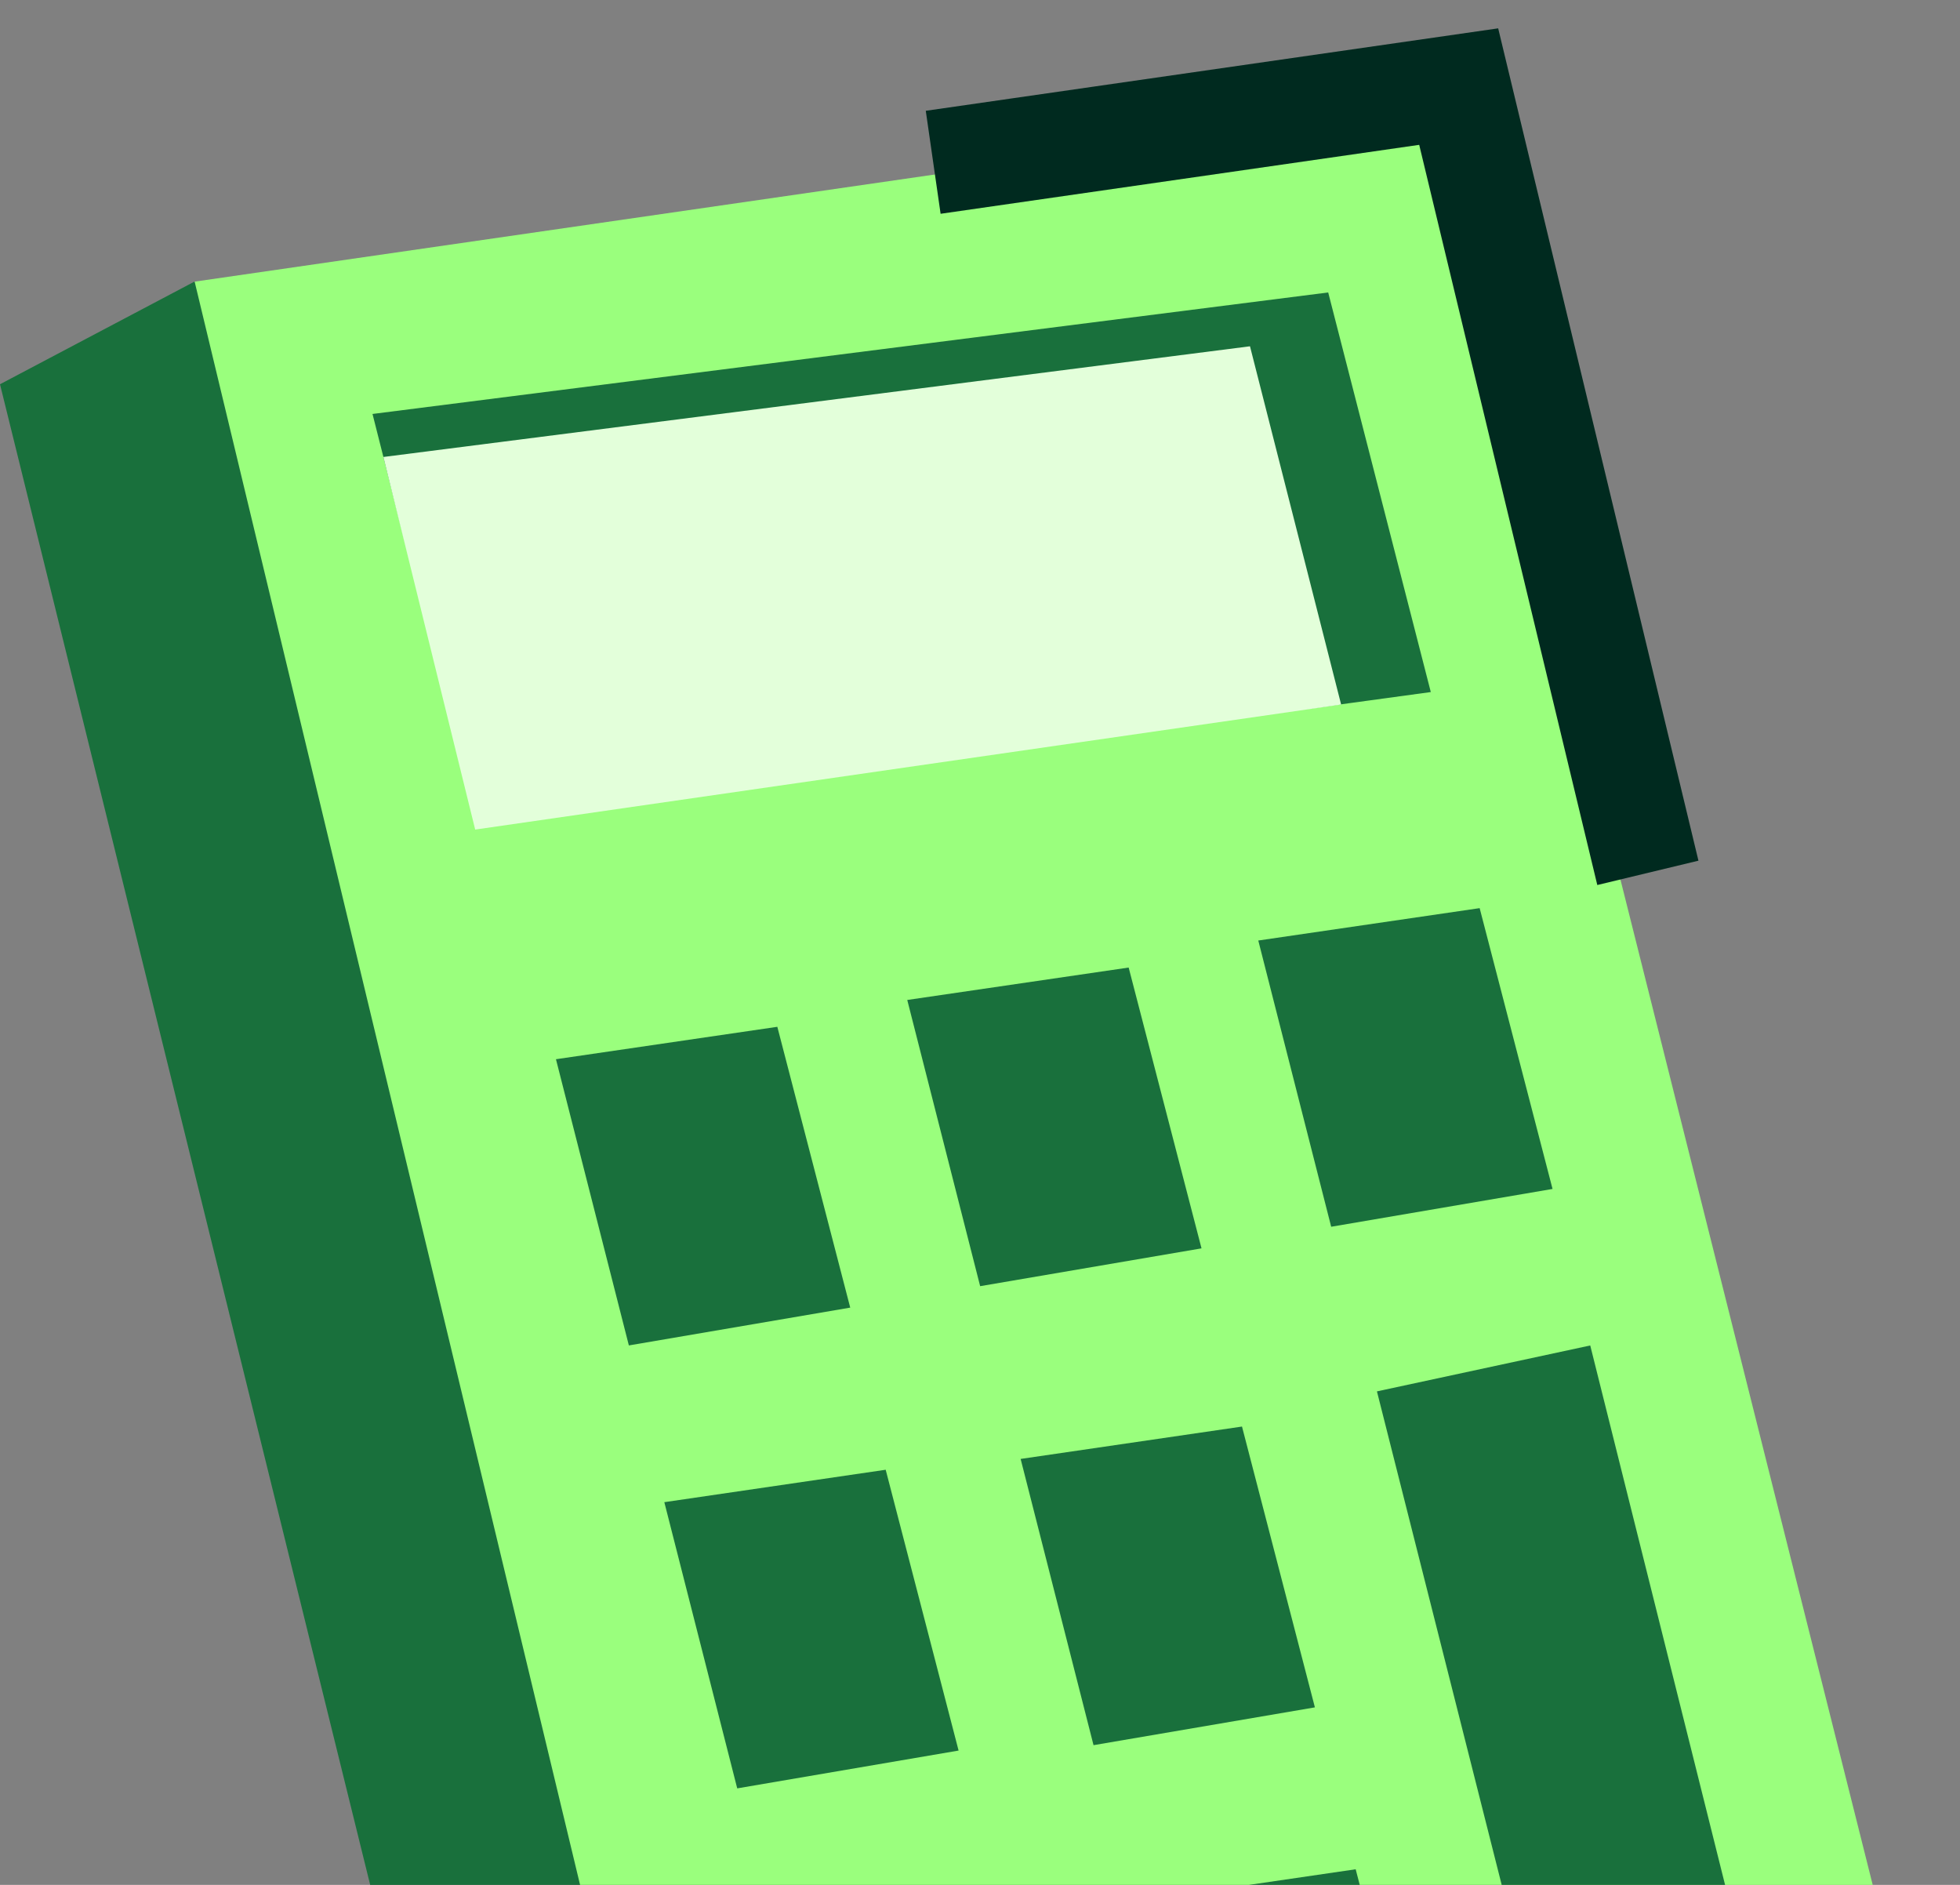
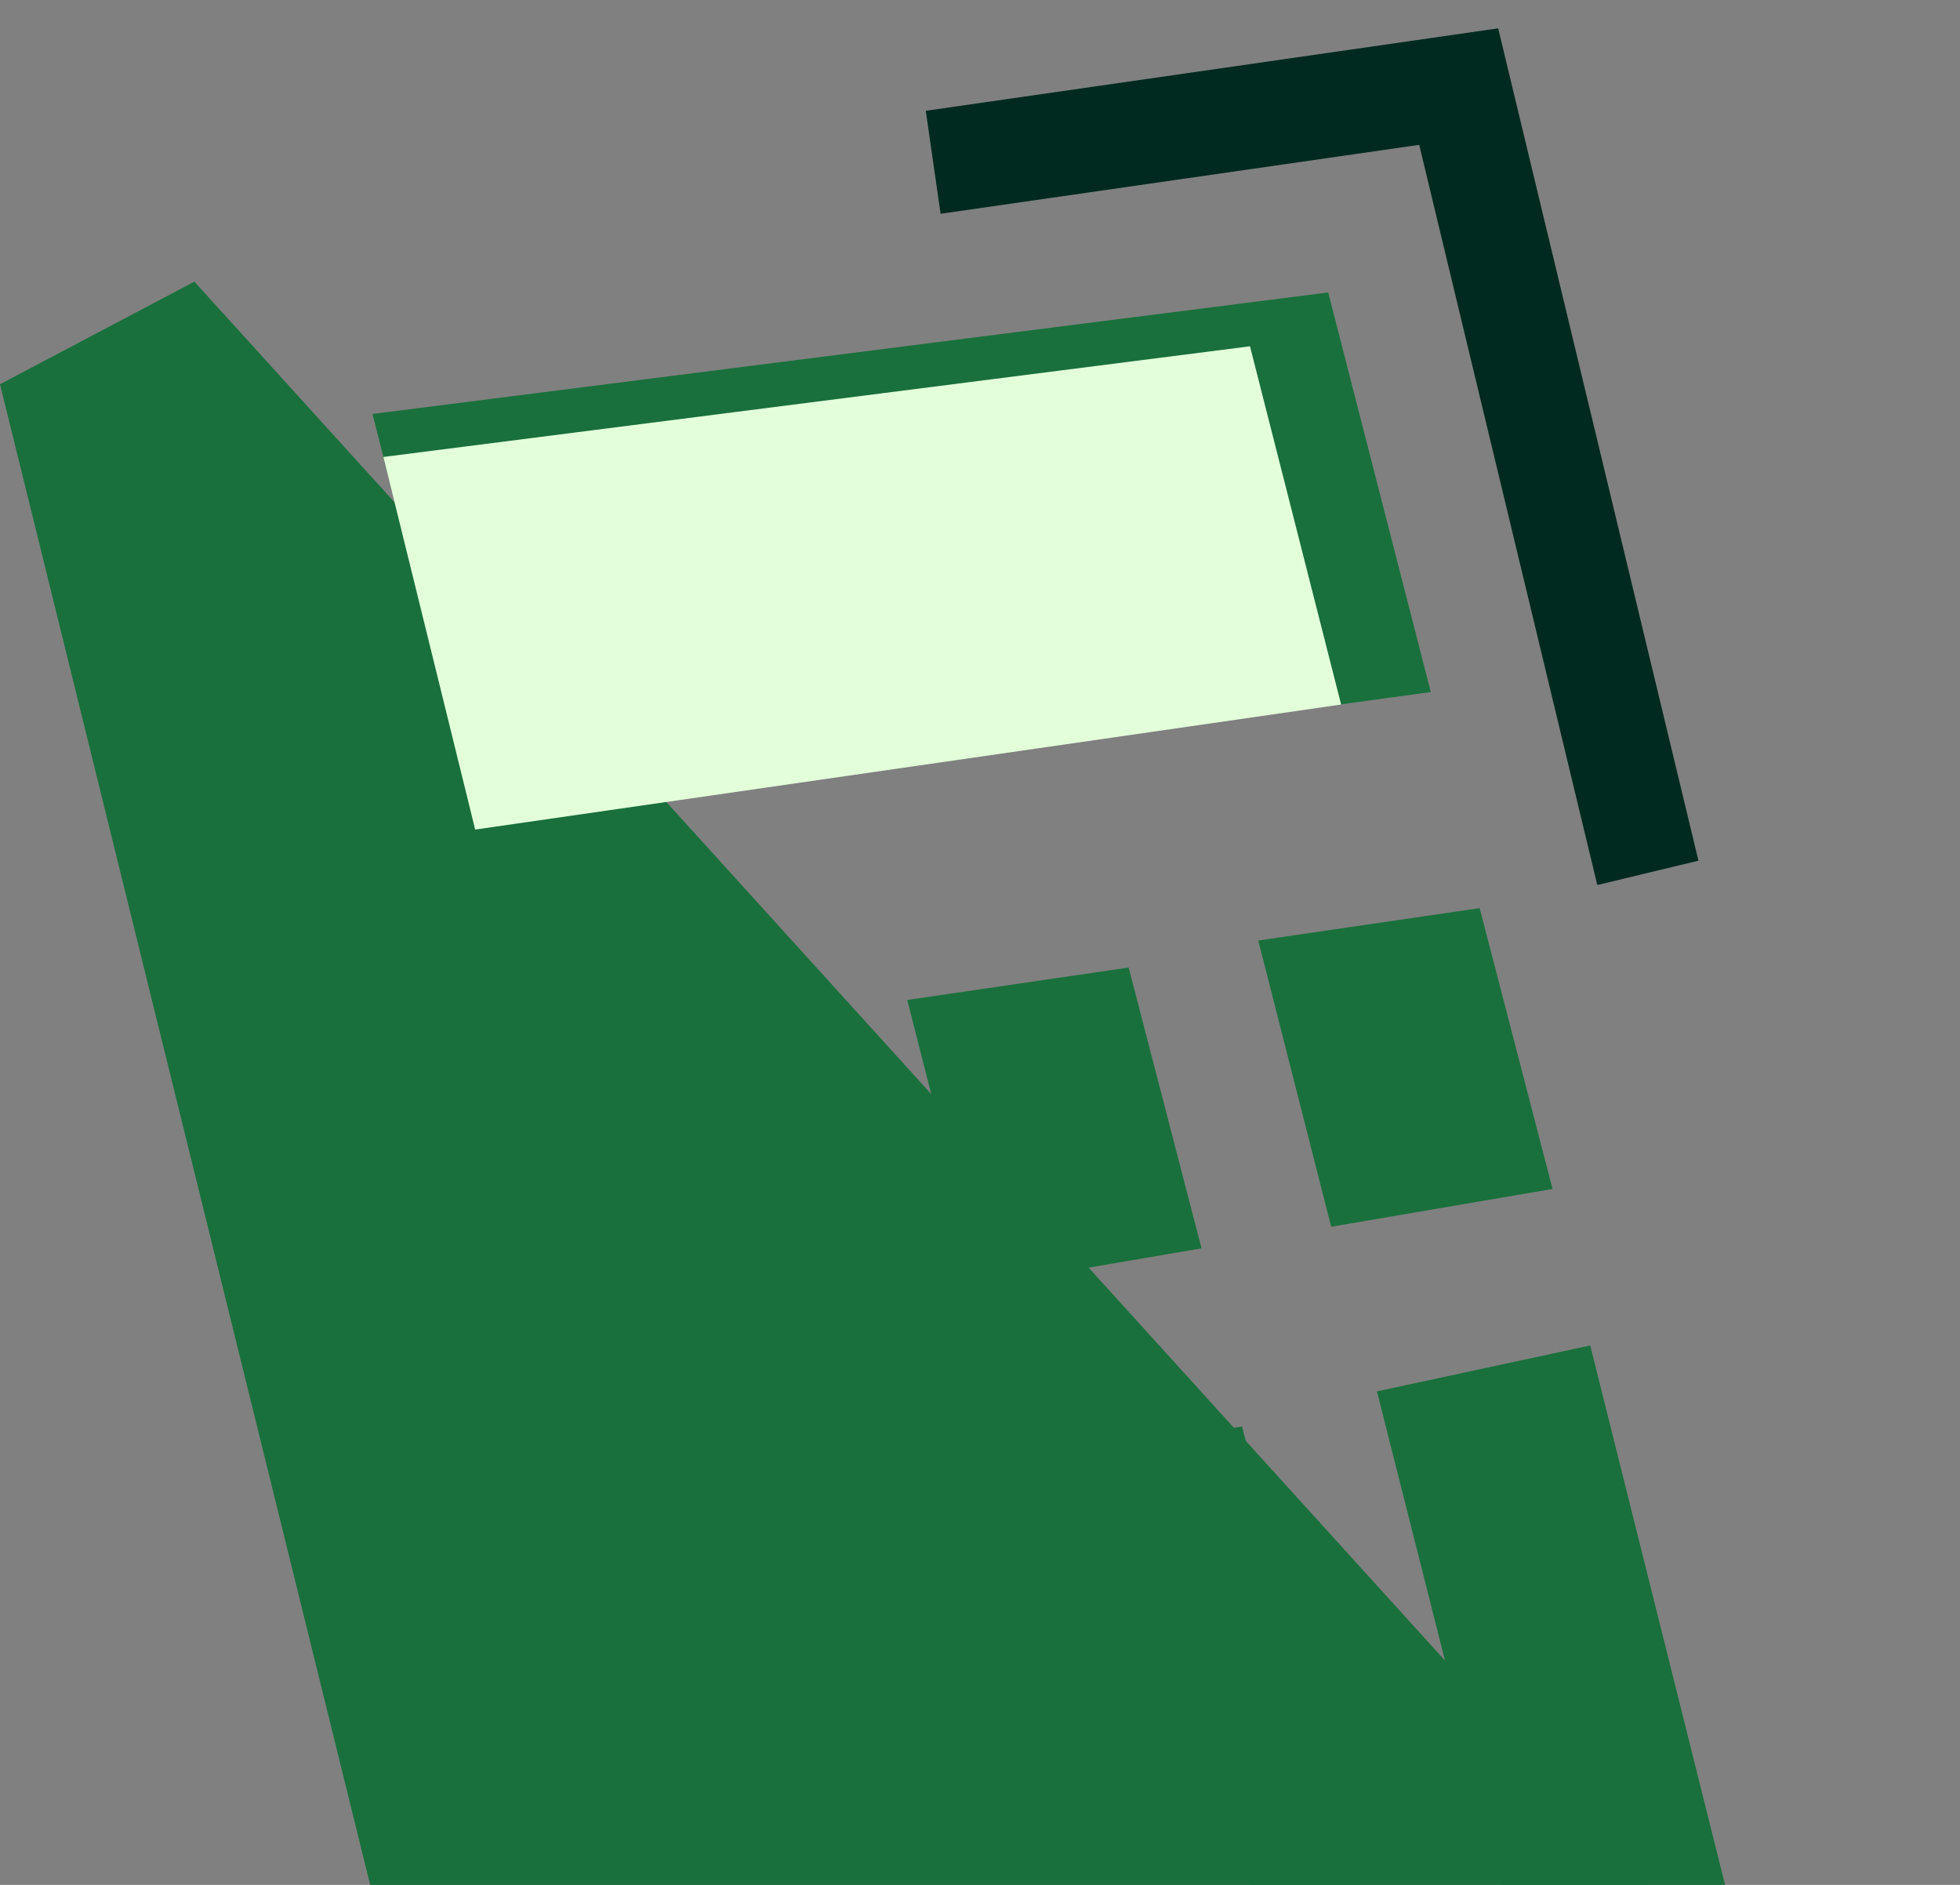
<svg xmlns="http://www.w3.org/2000/svg" width="52" height="50" viewBox="0 0 52 50" fill="none">
  <rect x="0" y="0" width="52" height="50" fill="#808080" stroke="none" />
  <path d="M-0 10.193L5.157 7.471L52 59.113L47.344 63.697L14.755 70L-0 10.193Z" fill="#19703C" />
-   <path d="M5.164 7.471L37.825 2.744L51.935 58.97L19.131 65.56L5.164 7.471Z" fill="#9AFF7D" />
  <path d="M35.238 7.758L37.96 18.358L32.232 19.14L11.459 17.212L9.883 10.981L35.238 7.758Z" fill="#19703C" />
  <path d="M33.163 9.186C25.691 10.141 10.63 12.065 10.172 12.122L12.607 22.006L35.581 18.689L33.163 9.186Z" fill="#E3FFDA" />
  <path d="M41.33 55.89L36.531 36.909L42.19 35.691L46.989 54.887L41.33 55.89Z" fill="#19703C" />
  <path d="M35.317 32.542L33.383 24.949L39.256 24.09L41.19 31.539L35.317 32.542Z" fill="#19703C" />
  <path d="M26.004 34.118L24.07 26.526L29.944 25.666L31.877 33.115L26.004 34.118Z" fill="#19703C" />
-   <path d="M29.012 46.294L27.078 38.701L32.951 37.842L34.885 45.291L29.012 46.294Z" fill="#19703C" />
+   <path d="M29.012 46.294L27.078 38.701L32.951 37.842L34.885 45.291Z" fill="#19703C" />
  <path d="M32.028 58.038L30.094 50.445L35.967 49.586L37.901 57.035L32.028 58.038Z" fill="#19703C" />
-   <path d="M19.559 47.44L17.625 39.848L23.498 38.988L25.432 46.437L19.559 47.44Z" fill="#19703C" />
  <path d="M16.684 35.69L14.75 28.098L20.623 27.238L22.557 34.687L16.684 35.69Z" fill="#19703C" />
  <path d="M24.758 4.305L38.7 2.297L43.719 23.154" stroke="#002A1F" stroke-width="2.76" />
</svg>